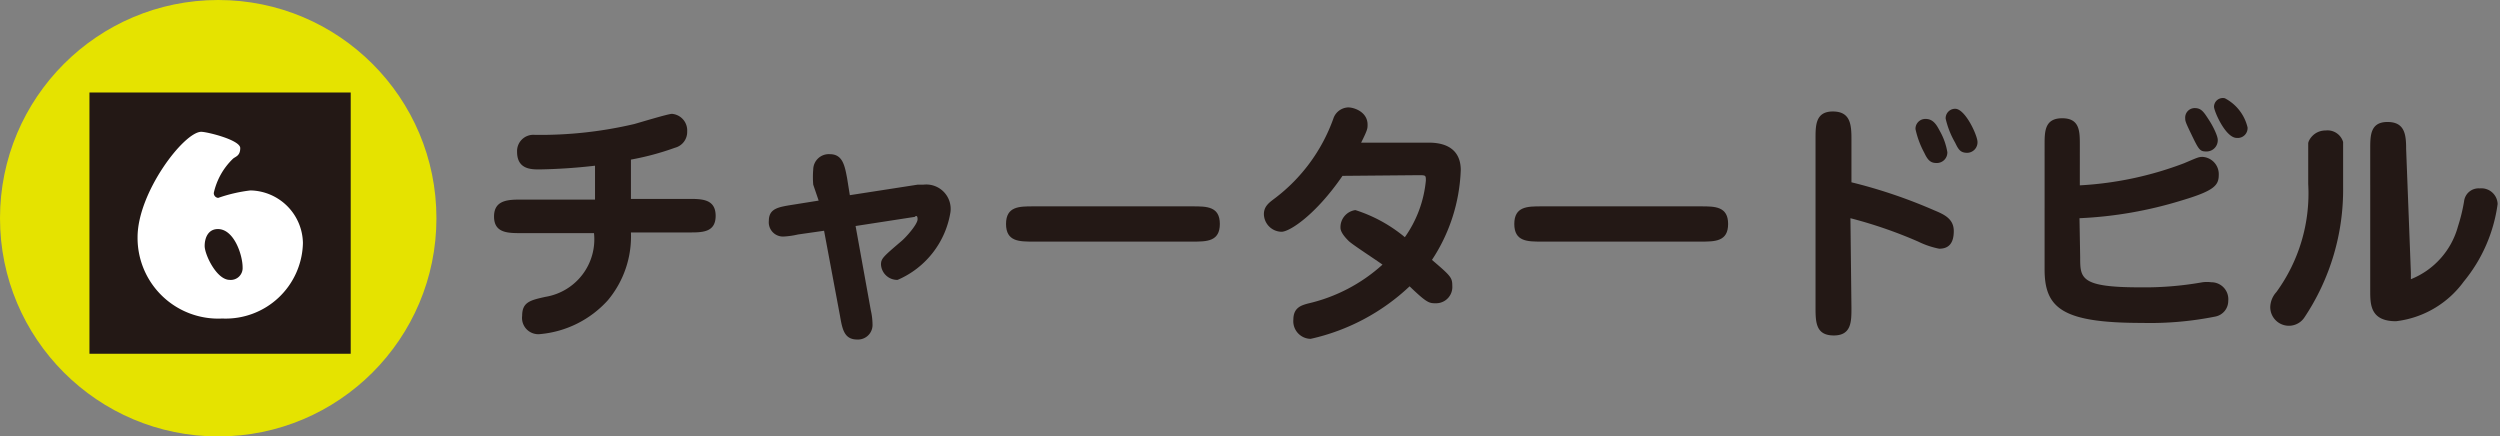
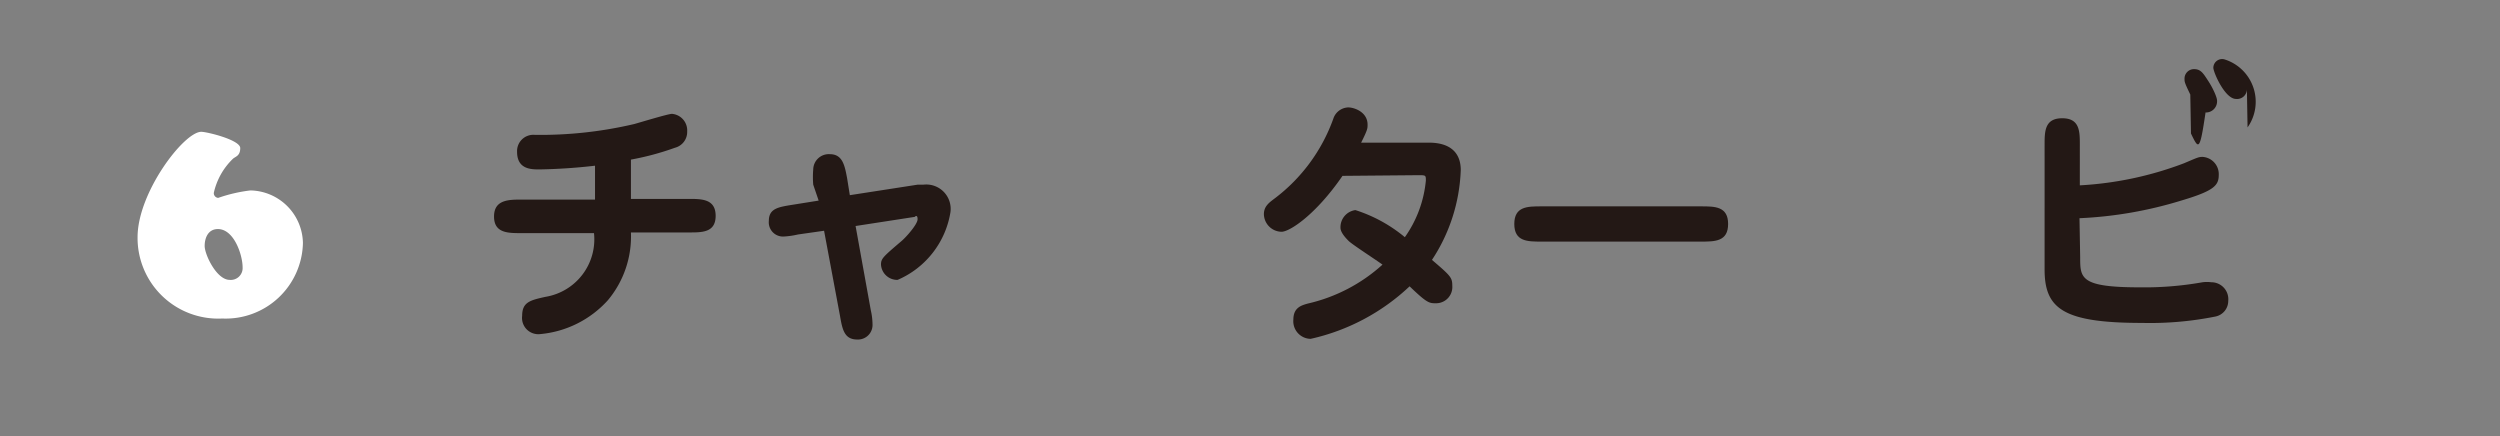
<svg xmlns="http://www.w3.org/2000/svg" viewBox="0 0 73.78 12.88">
  <rect x="0" y="0" width="73.78" height="12.88" fill="#808080" stroke="none" />
  <defs>
    <style>.cls-1{fill:#231815;}.cls-2{fill:#e5e300;}.cls-3{fill:#fff;}</style>
  </defs>
  <g id="レイヤー_2" data-name="レイヤー 2">
    <g id="番号_outline">
      <g id="map_06_sp">
        <path class="cls-1" d="M18.62,5.87h1.7c.39,0,.8,0,.8.5s-.41.49-.8.49h-1.7a2.93,2.93,0,0,1-.68,2,3.06,3.06,0,0,1-2,1,.48.48,0,0,1-.53-.54c0-.4.23-.46.69-.56a1.72,1.72,0,0,0,1.43-1.88H15.38c-.39,0-.8,0-.8-.49s.42-.5.8-.5h2.18v-1A16.36,16.36,0,0,1,15.92,5c-.24,0-.66,0-.66-.52a.48.48,0,0,1,.52-.5,12.11,12.11,0,0,0,2.94-.32c.18-.05,1-.3,1.11-.3a.49.49,0,0,1,.45.52.48.48,0,0,1-.36.48,8,8,0,0,1-1.3.35Z" />
        <path class="cls-1" d="M24,5.45A2.75,2.75,0,0,1,24,5a.46.46,0,0,1,.49-.45c.38,0,.44.34.51.71l.08.5,2-.31h.17a.72.72,0,0,1,.8.81,2.63,2.63,0,0,1-1.56,2A.48.48,0,0,1,26,7.81c0-.18.06-.23.61-.7.13-.11.47-.49.47-.64S27,6.39,27,6.4l-1.75.27.45,2.49a1.93,1.93,0,0,1,.05.41.43.43,0,0,1-.45.45c-.38,0-.44-.29-.51-.7l-.47-2.51-.77.11a2.41,2.41,0,0,1-.41.06.42.42,0,0,1-.45-.46c0-.37.28-.41.72-.48l.75-.12Z" />
-         <path class="cls-1" d="M35.2,6.09c.41,0,.8,0,.8.52s-.39.52-.8.52H30.49c-.41,0-.8,0-.8-.52s.39-.52.8-.52Z" />
        <path class="cls-1" d="M39.62,5.19c-.79,1.15-1.56,1.65-1.8,1.65a.53.53,0,0,1-.52-.52c0-.22.14-.33.3-.45A5.1,5.1,0,0,0,39.35,3.5a.48.48,0,0,1,.44-.33c.17,0,.57.13.57.51,0,.11,0,.15-.19.53h2c.61,0,.94.28.94.81a5.13,5.13,0,0,1-.85,2.65c.55.47.6.52.6.76a.48.48,0,0,1-.48.52c-.2,0-.26,0-.78-.5A6.22,6.22,0,0,1,38.68,10a.52.52,0,0,1-.51-.57c0-.36.25-.42.42-.47A4.91,4.91,0,0,0,40.8,7.81c-.16-.12-.89-.59-1-.7s-.24-.26-.24-.39A.51.51,0,0,1,40,6.2,4.34,4.34,0,0,1,41.46,7a3.45,3.45,0,0,0,.62-1.67c0-.16,0-.16-.23-.16Z" />
        <path class="cls-1" d="M50.2,6.09c.41,0,.8,0,.8.52s-.39.52-.8.52H45.49c-.41,0-.8,0-.8-.52s.39-.52.8-.52Z" />
-         <path class="cls-1" d="M54.64,9.09c0,.4,0,.81-.52.81s-.54-.37-.54-.81v-5c0-.39,0-.8.51-.8s.55.37.55.8V5.38a15.08,15.08,0,0,1,2.45.83c.29.12.57.25.57.61s-.15.52-.43.52a2.51,2.51,0,0,1-.62-.21,13.28,13.28,0,0,0-2-.69Zm2.61-5.22a1.89,1.89,0,0,1,.22.62.31.31,0,0,1-.33.32c-.18,0-.26-.11-.35-.3a2.64,2.64,0,0,1-.26-.7.29.29,0,0,1,.3-.3C57.06,3.51,57.16,3.7,57.25,3.87Zm1.11.32a.31.31,0,0,1-.3.32c-.2,0-.26-.09-.36-.3a2.55,2.55,0,0,1-.28-.71.28.28,0,0,1,.28-.29C58,3.21,58.36,4,58.36,4.19Z" />
-         <path class="cls-1" d="M61.39,7.59c0,.62,0,.89,1.76.89A9.79,9.79,0,0,0,65,8.33a1,1,0,0,1,.26,0,.5.5,0,0,1,.5.55.47.47,0,0,1-.37.46,9.83,9.83,0,0,1-2.18.19c-2.34,0-2.87-.43-2.87-1.58V4.28c0-.4,0-.79.52-.79s.52.39.52.79V5.47a10.2,10.2,0,0,0,3.07-.65c.38-.16.43-.19.55-.19a.51.51,0,0,1,.48.53c0,.31-.13.47-1.11.76a12,12,0,0,1-3,.52Zm3.27-3.65c-.16-.33-.17-.37-.17-.45a.28.28,0,0,1,.28-.3c.2,0,.27.12.42.35s.26.49.26.58a.33.33,0,0,1-.34.35C64.92,4.47,64.89,4.42,64.66,3.94Zm1.67-.18a.29.29,0,0,1-.32.31c-.33,0-.67-.79-.67-.92a.26.26,0,0,1,.32-.25A1.31,1.31,0,0,1,66.33,3.76Z" />
-         <path class="cls-1" d="M68,9.38a.55.55,0,0,1-1-.33.69.69,0,0,1,.18-.43,4.94,4.94,0,0,0,.94-3.19c0-.41,0-1.13,0-1.2s.15-.38.52-.38a.48.48,0,0,1,.51.34c0,.08,0,1.16,0,1.32A6.79,6.79,0,0,1,68,9.38Zm3.15-1.33c0,.17,0,.19,0,.19a2.34,2.34,0,0,0,1.39-1.56,5.1,5.1,0,0,0,.18-.74.43.43,0,0,1,.46-.38.48.48,0,0,1,.53.46,4.56,4.56,0,0,1-1,2.29,2.89,2.89,0,0,1-2,1.17c-.76,0-.76-.5-.76-.9V4.4c0-.4,0-.8.51-.8s.55.37.55.8Z" />
-         <circle class="cls-2" cx="6.44" cy="6.44" r="6.44" />
-         <rect class="cls-1" x="2.64" y="2.73" width="7.71" height="7.71" />
+         <path class="cls-1" d="M61.39,7.59c0,.62,0,.89,1.76.89A9.79,9.79,0,0,0,65,8.33a1,1,0,0,1,.26,0,.5.5,0,0,1,.5.55.47.47,0,0,1-.37.46,9.83,9.83,0,0,1-2.18.19c-2.34,0-2.87-.43-2.87-1.58V4.28c0-.4,0-.79.52-.79s.52.39.52.79V5.47a10.2,10.2,0,0,0,3.07-.65c.38-.16.43-.19.55-.19a.51.51,0,0,1,.48.53c0,.31-.13.47-1.11.76a12,12,0,0,1-3,.52m3.27-3.65c-.16-.33-.17-.37-.17-.45a.28.28,0,0,1,.28-.3c.2,0,.27.12.42.35s.26.49.26.58a.33.33,0,0,1-.34.35C64.92,4.47,64.89,4.42,64.66,3.94Zm1.67-.18a.29.29,0,0,1-.32.31c-.33,0-.67-.79-.67-.92a.26.26,0,0,1,.32-.25A1.31,1.31,0,0,1,66.33,3.76Z" />
        <path class="cls-3" d="M6.56,9.4A2.38,2.38,0,0,1,4.06,7c0-1.32,1.37-3.11,1.88-3.11.17,0,1.15.24,1.15.48s-.15.25-.22.32a2,2,0,0,0-.56,1,.14.14,0,0,0,.13.15,4.46,4.46,0,0,1,.95-.22A1.58,1.58,0,0,1,8.94,7.17,2.28,2.28,0,0,1,6.56,9.4ZM6.43,6.76c-.28,0-.39.25-.39.5s.35,1,.74,1a.35.35,0,0,0,.38-.37C7.16,7.53,6.91,6.76,6.43,6.76Z" />
      </g>
    </g>
  </g>
</svg>